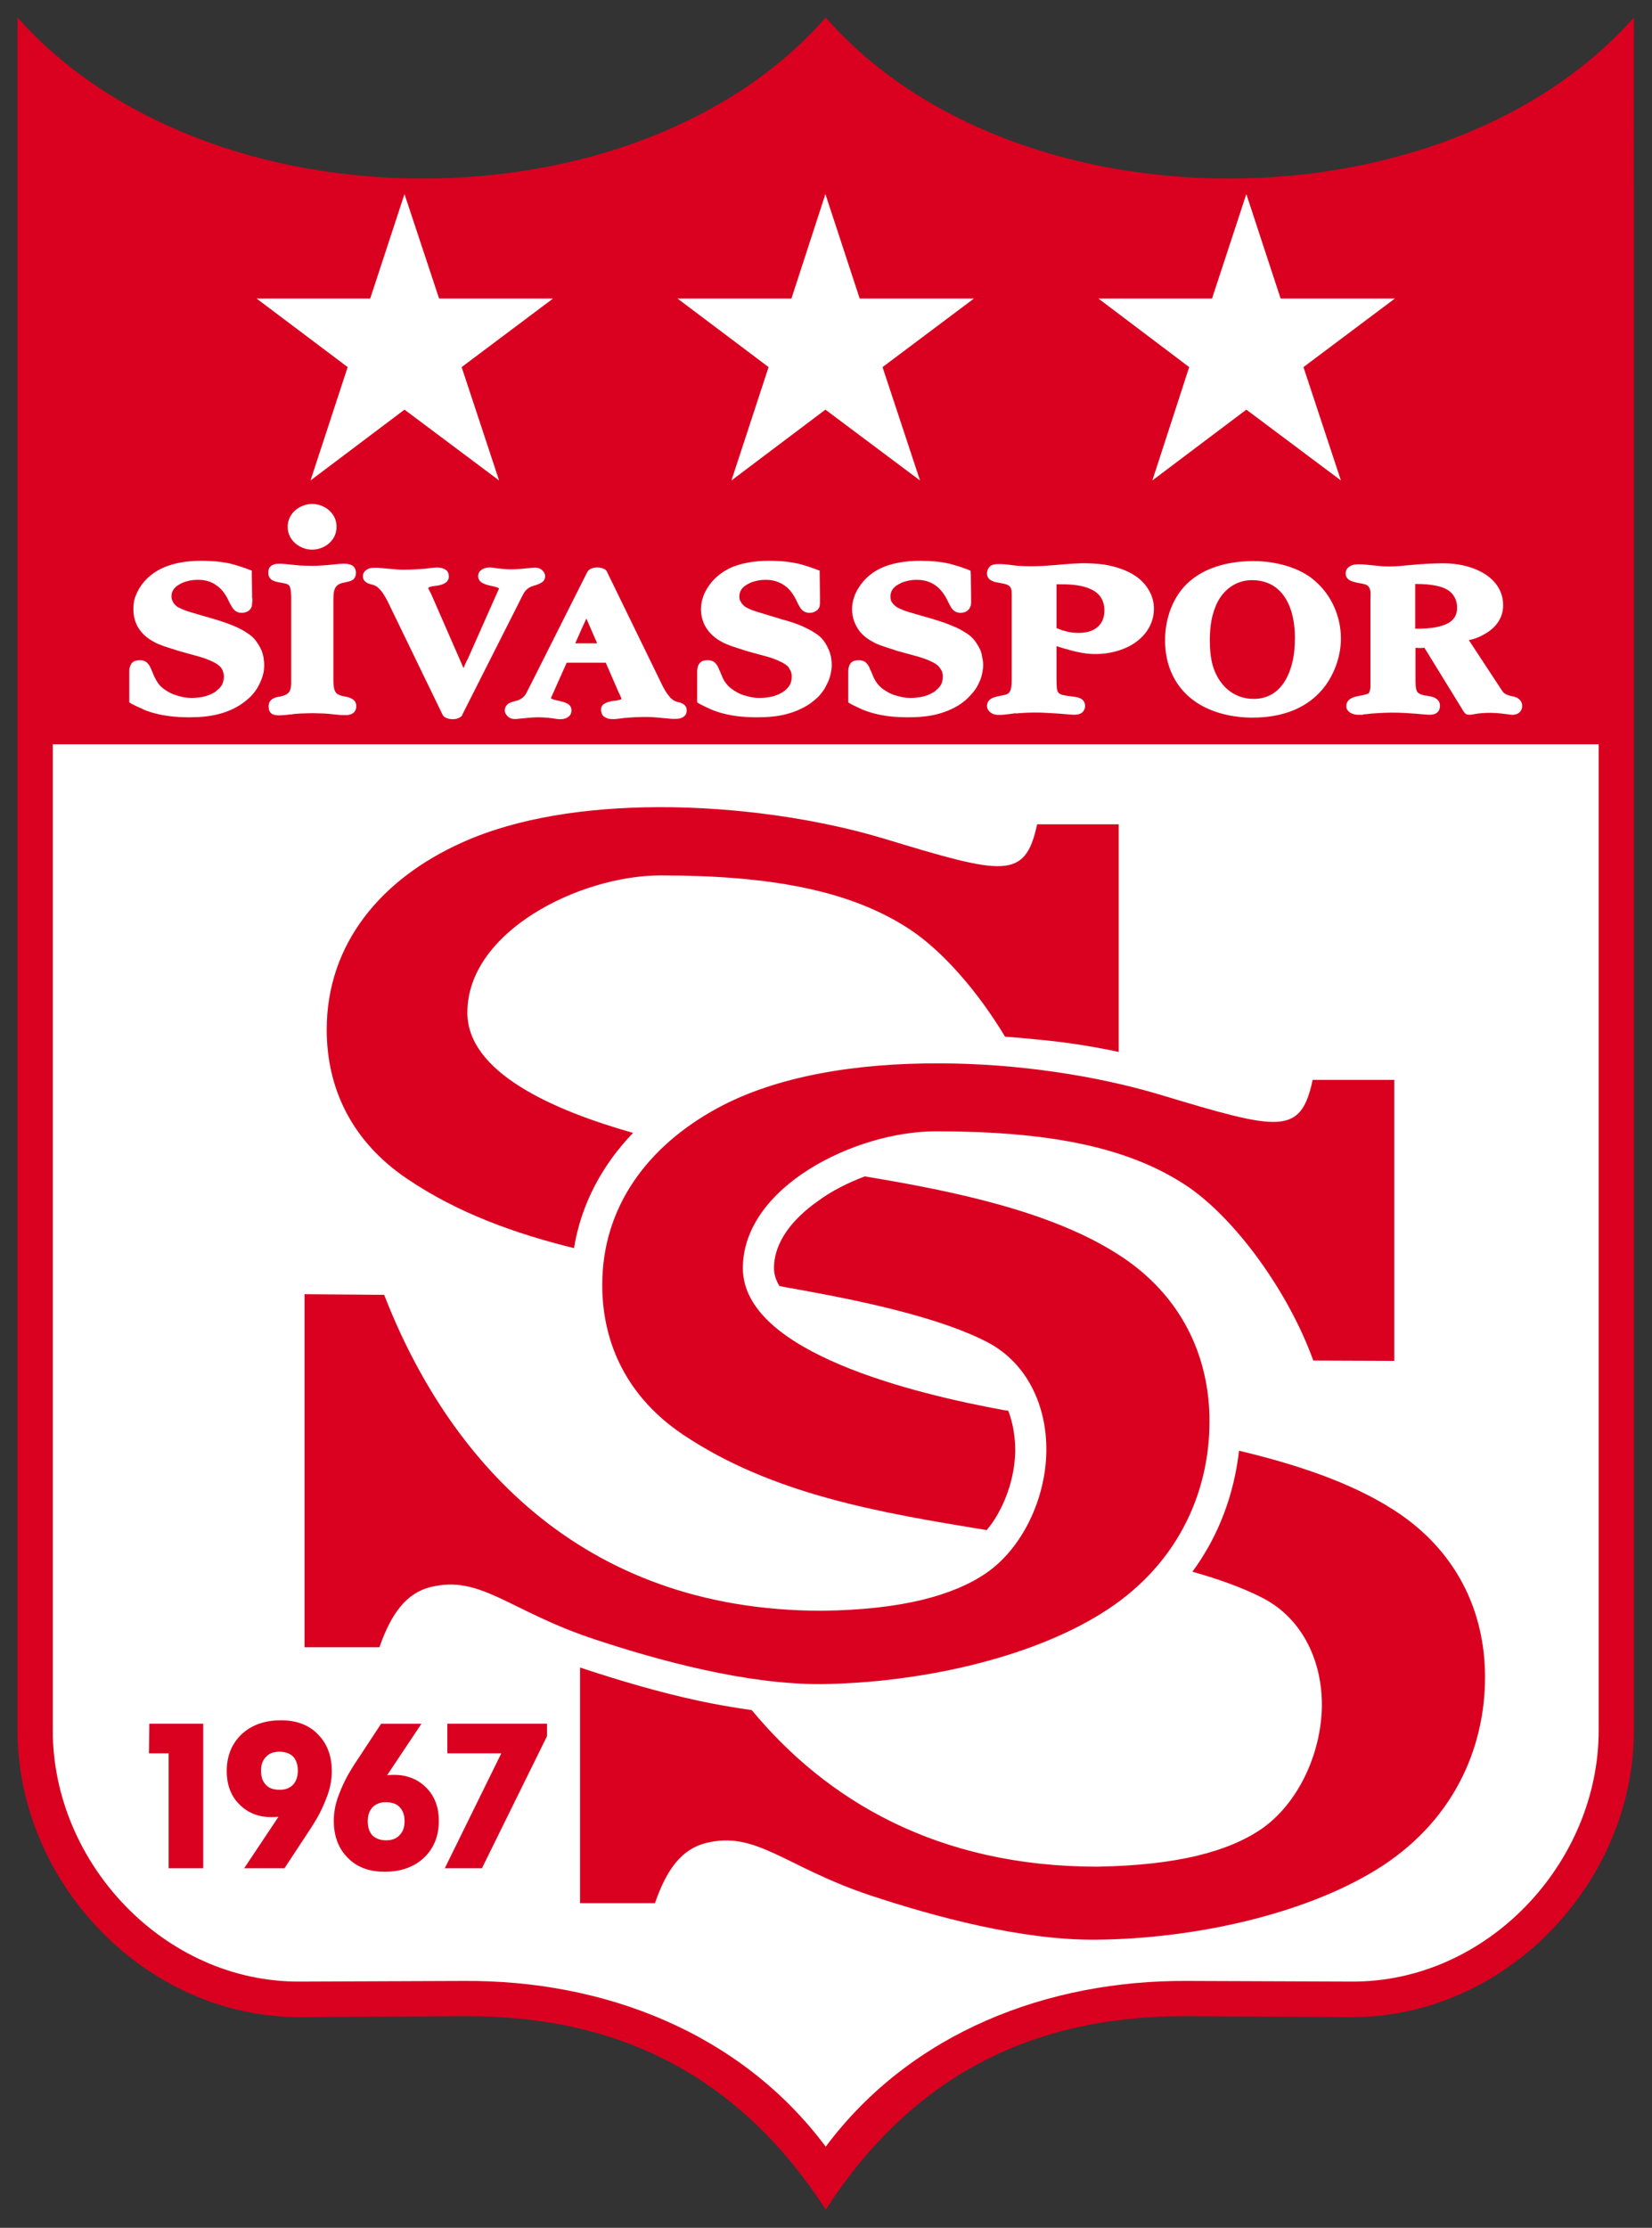
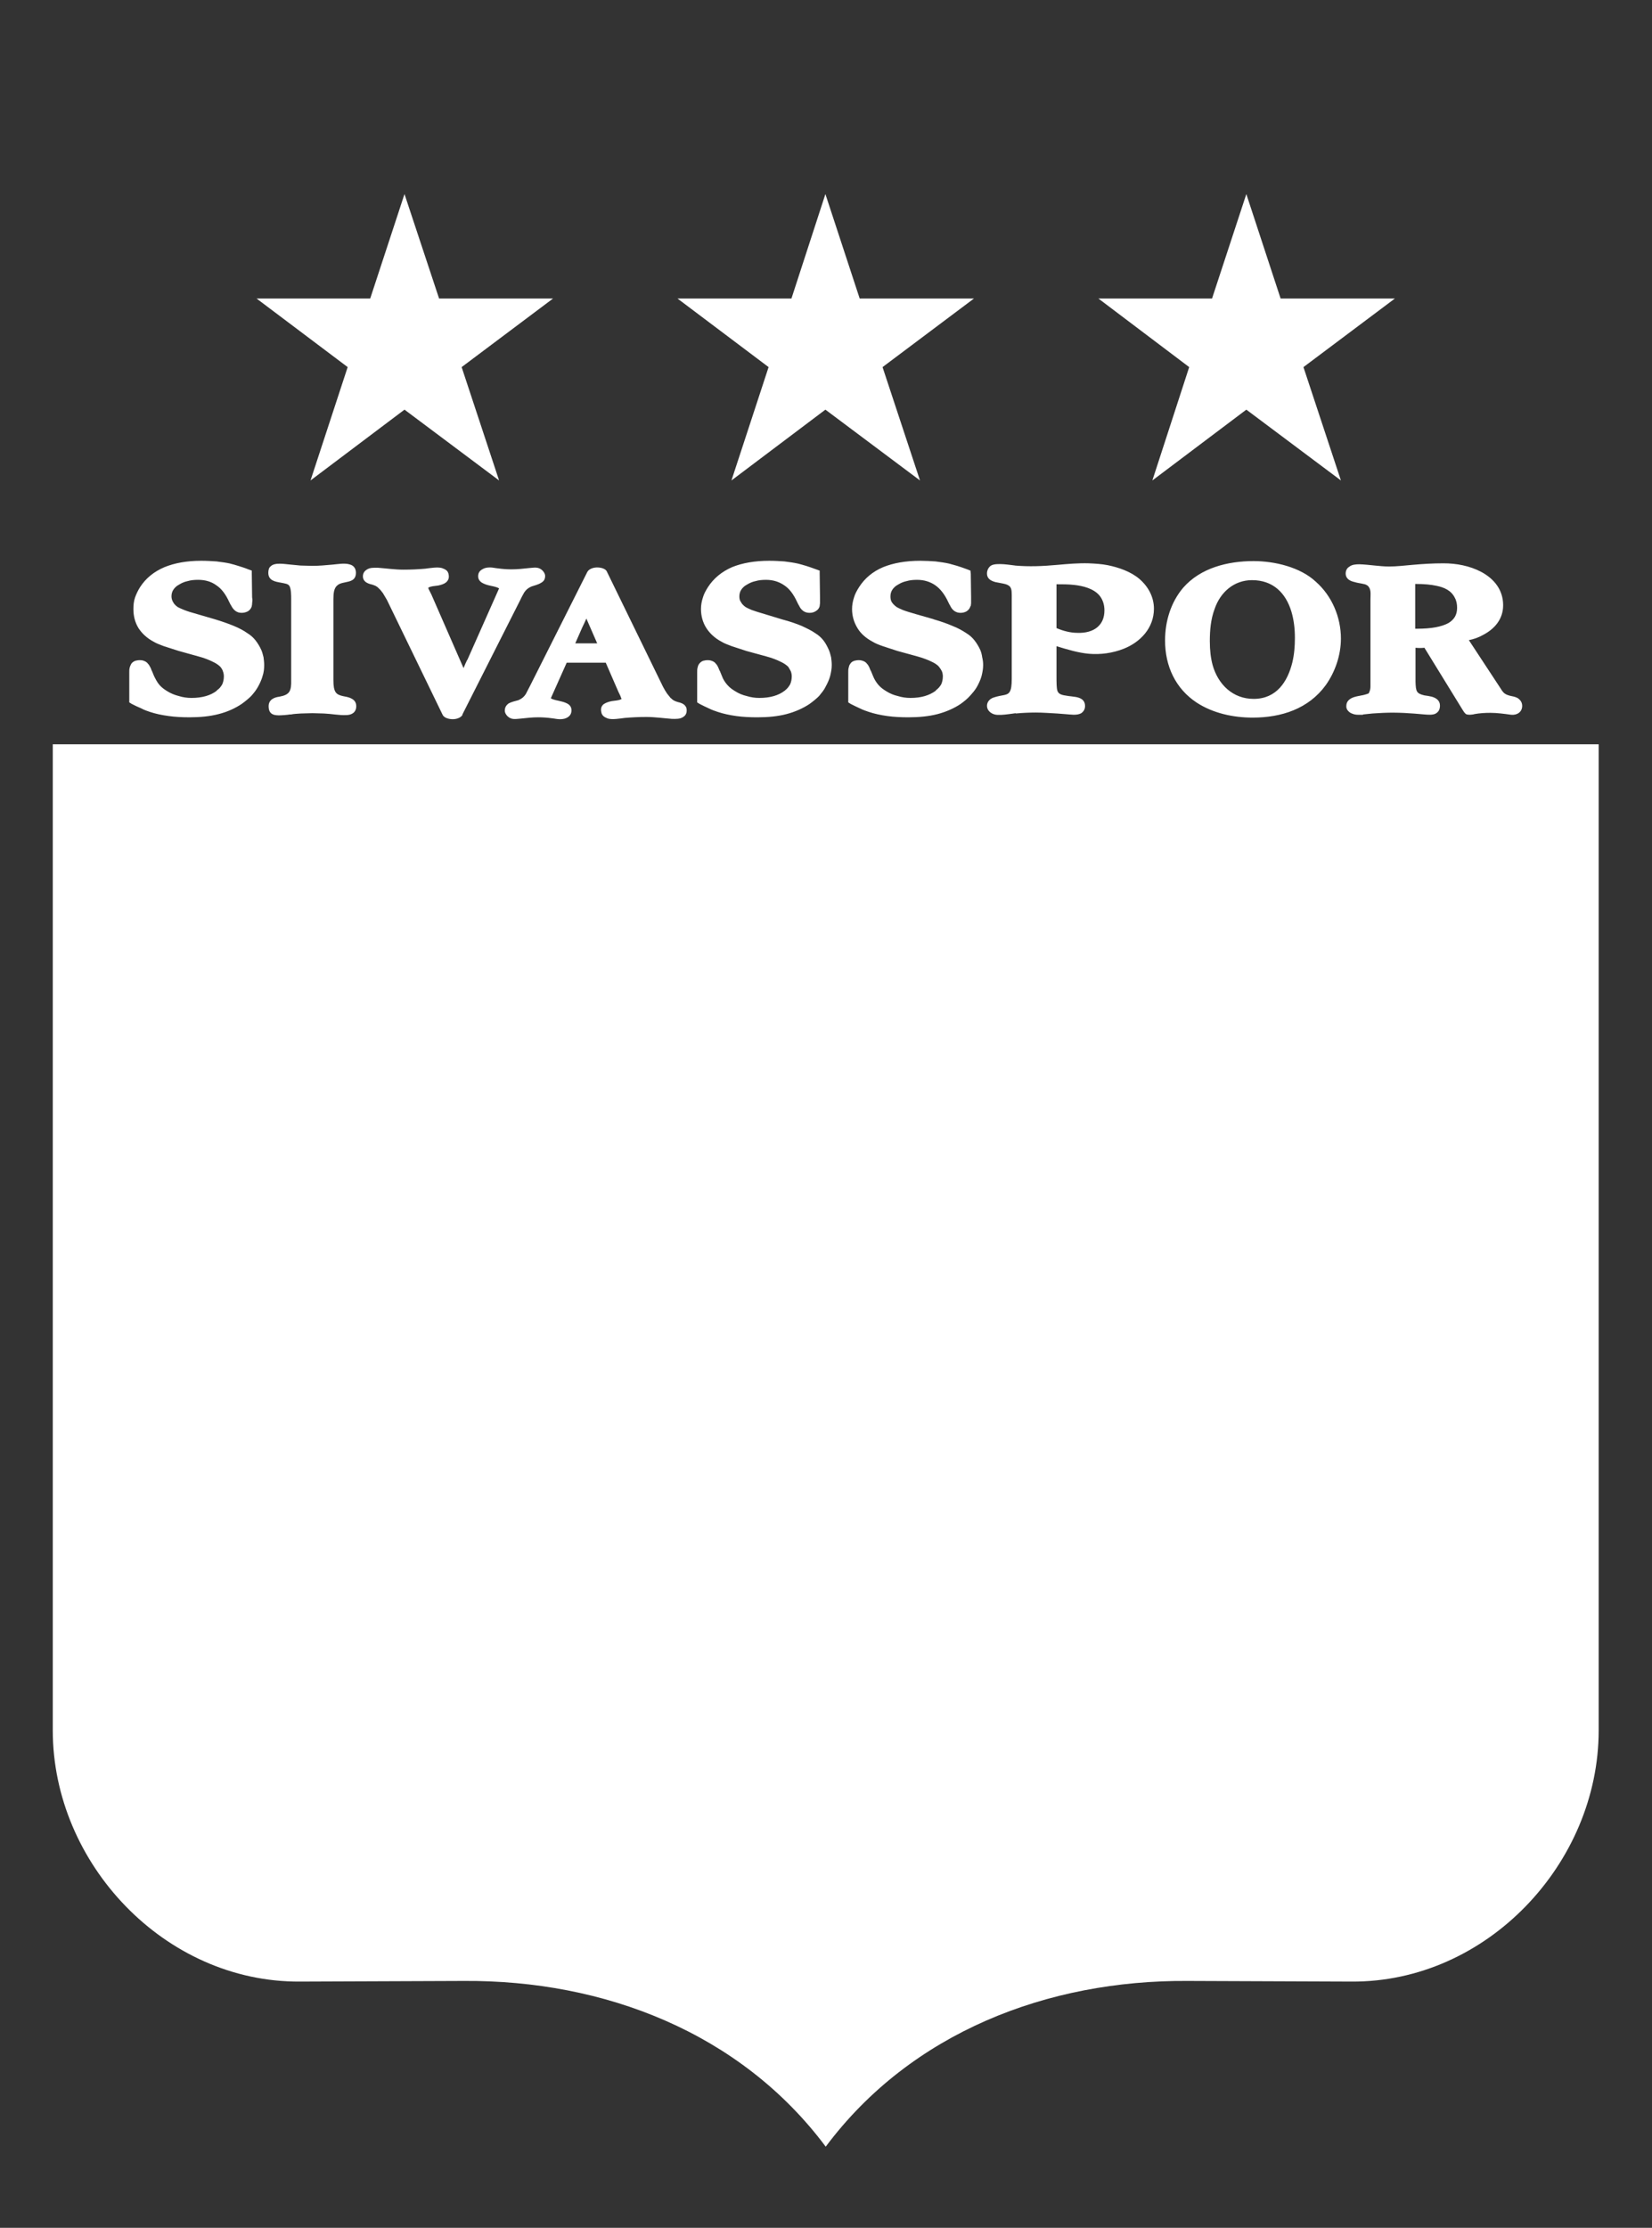
<svg xmlns="http://www.w3.org/2000/svg" version="1.0" width="188.385" height="254" xml:space="preserve">
  <rect width="100%" height="100%" fill="#333333" stroke="none" />
  <g transform="translate(2 2) scale(.711)">
-     <path d="M 194.382,25.813 C 169.538,25.863 144.741,17.26 129.622,0 114.502,17.26 89.707,25.863 64.861,25.813 40.067,25.813 15.223,17.157 0,0 v 274.67 c 0,24.438 20.568,46.076 45.363,45.973 l 26.219,-0.152 c 25.201,-0.152 44.294,9.826 58.04,31.006 13.746,-21.18 32.838,-31.158 58.039,-31.006 l 26.221,0.152 c 24.793,0.104 45.361,-21.535 45.361,-45.973 V 0 c -15.222,17.157 -40.066,25.813 -64.861,25.813 z" style="clip-rule:evenodd;fill:#da0020;fill-rule:evenodd" />
    <path d="M5.651 116.538V274.67c0 21.332 17.972 40.424 39.66 40.271l26.271-.102c22.453-.152 44.345 8.248 58.04 26.576 13.695-18.328 35.588-26.729 58.039-26.576l26.271.102c21.688.152 39.66-18.939 39.66-40.271V116.538ZM43.887 106.202V93.271c0-.611 0-1.578-.255-2.087-.254-.407-.662-.407-1.375-.56-.865-.153-2.037-.306-2.037-1.579 0-.458.103-.865.408-1.069.662-.662 2.393-.305 3.156-.254.56.05 1.069.102 1.579.152.61 0 1.222.051 1.884.051 1.119 0 2.239-.102 3.309-.203.712-.051 1.935-.306 2.8 0 .509.152.917.56.917 1.323 0 1.833-2.088 1.222-2.953 1.985-.56.408-.661 1.273-.661 2.24v12.932c0 1.985.406 2.342 1.476 2.597.459.102.968.153 1.426.407.407.204.764.56.764 1.222 0 1.019-.764 1.426-1.629 1.426-1.12.051-2.343-.204-3.564-.255-.56 0-1.222-.05-1.832-.05-.662 0-1.324.05-1.884.05-.561.051-1.12.051-1.527.153-.153 0-.356 0-.561.051-.56.051-1.782.204-2.343-.051-.508-.203-.712-.662-.712-1.324 0-1.068.916-1.426 1.731-1.527 1.628-.305 1.933-.866 1.883-2.699zM71.531 104.318c.051-.152.56-1.324.662-1.426l5.04-11.353c-.509-.306-1.171-.356-1.73-.51-.407-.102-.764-.254-1.019-.406-.407-.256-.61-.611-.61-1.02 0-.508.203-.865.661-1.119.305-.204.713-.306 1.222-.306.458 0 .764.102 1.323.153.714.101 1.427.152 2.14.152.967 0 1.884-.103 2.8-.204.814-.051 1.476-.254 2.139.356.254.255.458.56.458.916 0 .561-.255.866-.611 1.07-.458.305-1.12.458-1.578.61-.561.254-.865.51-1.171.968-.255.457-.509.916-.714 1.374L71.328 111.8h.052c-.255.458-.916.713-1.579.713-.712 0-1.425-.255-1.629-.713L59.263 93.421c-.255-.408-.458-.814-.662-1.12-.204-.255-.407-.56-.662-.764-.306-.356-.61-.458-1.069-.611-.712-.152-1.476-.458-1.476-1.324 0-.458.203-.814.611-1.068.508-.356 1.17-.306 1.781-.306 1.374.103 2.749.306 4.124.306 1.171 0 2.291-.051 3.462-.153.814-.102 1.985-.305 2.698-.102.561.204.968.407 1.069 1.019.102.509 0 .916-.407 1.272-.306.255-.764.407-1.273.51-.305.051-1.272.102-1.578.356 0 0 0 .102.051.203.102.203.255.509.459.916zM166.634 100.806v4.582c0 1.323 0 2.139.154 2.597.203.51.609.662 1.781.814.662.102 1.629.102 2.189.561.305.254.457.61.457 1.018 0 .561-.254.917-.609 1.172-.713.406-1.732.203-2.547.152l-1.322-.103c-1.121-.05-2.24-.152-3.412-.152-1.068 0-2.137.051-3.258.152l.051-.05c-.307.05-.713.101-1.121.152-.814.102-1.73.203-2.289.051-.611-.153-1.223-.662-1.223-1.375 0-.661.459-1.12 1.018-1.323 1.477-.51 2.24-.255 2.646-.968.205-.355.307-.916.307-2.036V93.321c0-1.069.051-1.68-.307-2.087-.201-.204-.508-.356-1.016-.458-.459-.103-.867-.152-1.326-.255-.1-.051-.203-.051-.305-.102-.559-.204-1.018-.561-1.018-1.273 0-.509.254-1.018.662-1.272.865-.509 3.258-.051 3.869 0h-.051c2.291.204 4.48.102 6.771-.103 1.68-.152 3.41-.305 5.09-.254 1.02.051 2.037.102 3.055.306 1.73.356 3.666 1.019 5.041 2.189 1.426 1.222 2.342 2.901 2.342 4.785 0 3.055-2.139 5.347-4.836 6.415-1.783.713-3.77.967-5.551.814-1.729-.151-3.408-.661-5.242-1.22zm0-9.928v7.025c1.07.459 2.24.764 3.361.764 1.273.051 2.443-.255 3.207-.916.713-.61 1.121-1.477 1.121-2.698 0-.968-.307-1.782-.814-2.394-.969-1.119-2.648-1.526-4.074-1.68-.916-.101-1.832-.101-2.801-.101zM198.251 87.161c3.361 0 7.484.968 9.979 3.31 2.598 2.291 4.021 5.702 4.021 9.113 0 2.647-.916 5.346-2.443 7.484-2.75 3.768-7.076 5.192-11.709 5.192-3.156 0-6.365-.712-8.961-2.393-3.41-2.24-5.092-5.855-5.092-9.979 0-3.056.918-6.11 2.902-8.451 2.801-3.207 7.18-4.276 11.303-4.276zm-.256 3.055c-2.9 0-5.09 1.935-6.006 4.633-.611 1.63-.764 3.411-.764 5.143 0 1.477.152 2.749.457 3.869.867 3.055 3.209 5.396 6.568 5.396 3.666 0 5.447-2.749 6.211-5.854.305-1.273.408-2.597.408-3.921 0-1.426-.152-2.851-.561-4.226-.914-3.004-2.952-5.04-6.313-5.04zM224.216 101.061v5.447c.051 1.578.154 1.884 1.426 2.188.355.052.764.103 1.17.204.715.204 1.326.611 1.326 1.426 0 .662-.256 1.069-.764 1.323-.459.204-1.121.153-1.732.103-2.189-.203-4.379-.356-6.568-.255-.711.052-1.271.052-1.781.102l-1.477.153-.051.051c-.102 0-.203 0-.406 0-.104 0-.205 0-.357 0-.305 0-.611-.051-.865-.153-.307-.101-.559-.254-.766-.509-.1-.102-.15-.203-.201-.356-.051-.102-.051-.254-.051-.356 0-.458.152-.814.559-1.12.256-.203.664-.355 1.121-.458l.764-.153c.355-.05.611-.152.814-.202.152-.052.254-.103.305-.103.051-.051.102-.153.152-.306.104-.203.154-.509.154-.865v-1.171-12.678c0-.662.102-1.375-.154-1.885-.152-.305-.406-.56-.967-.661-.406-.103-.967-.153-1.426-.306-.713-.153-1.426-.509-1.426-1.375 0-.458.205-.865.563-1.068.406-.356 1.068-.407 1.627-.407 1.629.051 3.209.356 4.785.356 1.223 0 2.445-.153 3.668-.256 1.68-.152 3.359-.254 5.039-.254 2.088 0 4.227.407 6.059 1.375 2.088 1.12 3.514 2.901 3.514 5.346 0 2.24-1.375 3.817-3.26 4.785-.711.407-1.475.662-2.238.814l4.988 7.587c.51.813.662 1.069 1.578 1.323.459.102.814.152 1.223.356.406.255.764.661.764 1.272 0 1.019-.867 1.527-1.781 1.426-1.121-.153-2.242-.306-3.311-.306-.916 0-1.73.052-2.598.204-.1.051-.152.051-.203.051-.355.051-.764.102-1.119-.051-.256-.204-.408-.458-.561-.713l-6.109-9.928c-.458.053-.917.053-1.427.003zm-.051-3.055c.102 0 .152 0 .305 0 2.293 0 3.92-.306 5.041-.917.916-.56 1.375-1.323 1.375-2.443 0-.561-.102-1.12-.355-1.578-.561-1.171-1.682-1.681-2.904-1.935-.914-.204-2.035-.306-3.41-.306 0 0 0 0-.051 0v7.179zM153.397 45.057 135.069 45.057 129.57 28.307 124.123 45.057 105.847 45.057 120.458 56.054 114.502 74.229 129.57 62.876 144.741 74.229 138.735 56.054zM85.888 45.057 67.611 45.057 62.062 28.307 56.563 45.057 38.336 45.057 52.948 56.054 46.991 74.229 62.062 62.876 77.233 74.229 71.227 56.054zM220.907 45.057 202.579 45.057 197.081 28.307 191.581 45.057 173.354 45.057 187.917 56.054 182.011 74.229 197.081 62.876 212.251 74.229 206.243 56.054zM17.921 109.816v-4.785c0-.306 0-.509.051-.713.051-.255.153-.458.255-.662.152-.254.407-.406.662-.509.203-.051.458-.102.713-.102.305 0 .561.051.763.152.255.102.459.254.611.51v-.052c.103.153.204.306.306.51.103.152.152.356.255.611v-.052l.355.866c.256.509.51 1.018.866 1.425.356.408.764.714 1.272 1.019.561.356 1.222.611 1.833.764.662.203 1.324.306 2.036.306 1.731 0 3.106-.408 4.073-1.171v-.051c.407-.255.662-.611.865-.968.153-.356.254-.764.254-1.272 0-.255-.05-.561-.152-.814-.05-.204-.203-.459-.407-.713-.254-.255-.661-.561-1.222-.815-.61-.306-1.374-.61-2.341-.865l-3.106-.865c-.968-.306-1.781-.561-2.393-.764-.663-.254-1.222-.458-1.629-.713-1.069-.56-1.884-1.323-2.443-2.189-.561-.916-.815-1.935-.815-3.055 0-.61.051-1.222.255-1.833.203-.56.458-1.119.814-1.68.916-1.426 2.239-2.494 3.92-3.207 1.63-.662 3.563-1.019 5.905-1.019.866 0 1.681.051 2.444.103.814.101 1.578.203 2.24.355H34.11c.407.103.814.203 1.272.356.459.153 1.019.306 1.63.561l.56.203v.509l.051 3.768.051.408v.051c0 .203-.051.355-.051.509 0 .102 0 .255-.051.407v.051c-.102.356-.306.611-.611.814-.306.153-.61.255-1.018.255-.764 0-1.324-.407-1.731-1.272v.051l-.255-.51c-.56-1.222-1.222-2.138-2.087-2.698-.764-.56-1.731-.865-2.901-.865-.611 0-1.172.051-1.682.203-.508.103-.966.306-1.374.561-.407.204-.712.51-.916.815-.203.305-.306.661-.306 1.068 0 .356.103.661.255.916.152.306.407.561.764.815.203.102.509.254 1.018.458.51.203 1.171.407 2.087.661l2.801.815c1.171.355 2.189.713 3.055 1.069.865.355 1.629.764 2.189 1.17.51.306.967.713 1.323 1.172.356.458.662.967.916 1.527.154.355.256.763.357 1.171.051.406.102.814.102 1.222 0 .61-.051 1.171-.255 1.782-.152.56-.407 1.119-.712 1.68-.306.561-.662 1.019-1.12 1.527-.458.458-.968.865-1.527 1.272-1.069.713-2.291 1.273-3.717 1.63-1.375.356-2.902.509-4.633.509-1.171 0-2.292-.051-3.36-.203-1.12-.153-2.087-.357-3.004-.662-.458-.153-.916-.306-1.375-.561-.509-.203-1.018-.458-1.527-.713zM88.078 103.452l-2.546 5.703c.458.305 1.171.356 1.68.509.459.102.815.255 1.069.407.407.255.561.611.561 1.019 0 .509-.203.865-.611 1.12-.305.203-.713.306-1.222.306-.51 0-.814-.103-1.324-.153-.713-.102-1.477-.152-2.189-.152-.916 0-1.832.102-2.748.203-.815.052-1.477.255-2.139-.355-.255-.255-.458-.561-.458-.917 0-.56.254-.865.56-1.12.51-.305 1.12-.407 1.629-.561.561-.254.866-.508 1.171-.966.255-.459.459-.917.713-1.376l9.165-18.226c.254-.459.916-.713 1.578-.713.713 0 1.425.254 1.577.713l8.961 18.379c.204.407.458.814.662 1.12.204.255.407.509.611.764h.05c.307.356.611.458 1.07.61.713.153 1.425.459 1.425 1.324 0 .459-.153.814-.56 1.069-.509.356-1.172.306-1.783.306-1.373-.103-2.748-.306-4.123-.306-1.171 0-2.291.051-3.462.152-.814.102-1.985.306-2.698.102-.561-.203-.967-.458-1.069-1.018-.102-.51-.051-.917.356-1.272.356-.255.814-.407 1.324-.51.305-.051 1.272-.102 1.578-.356 0 0-.051-.102-.103-.203-.051-.204-.203-.51-.407-.917l-2.036-4.685zm3.156-7.076c-.051.153-.61 1.324-.662 1.426l-1.12 2.546h3.514zM109.002 109.816v-4.785c0-.306 0-.509.052-.713.051-.255.102-.458.254-.662.152-.204.356-.406.662-.509.204-.051.458-.102.713-.102.305 0 .509.051.764.152.255.101.458.254.611.51v-.052c.102.153.204.306.305.51.052.152.153.356.255.611v-.052l.356.866c.203.56.509 1.018.865 1.425.356.408.764.714 1.273 1.019.56.356 1.171.611 1.832.764.662.203 1.324.306 2.037.306 1.73 0 3.105-.408 4.073-1.171.407-.306.661-.662.864-1.019.153-.356.255-.764.255-1.272 0-.255-.051-.561-.152-.814-.103-.204-.255-.459-.407-.713-.255-.255-.663-.561-1.223-.815-.61-.306-1.374-.61-2.341-.865l-3.157-.865c-.916-.306-1.731-.561-2.342-.764-.661-.254-1.222-.458-1.629-.713-1.069-.56-1.884-1.323-2.443-2.189-.561-.865-.866-1.935-.866-3.055 0-.61.103-1.222.306-1.833.152-.56.458-1.119.814-1.68.917-1.426 2.24-2.494 3.869-3.207 1.629-.662 3.615-1.019 5.957-1.019.866 0 1.68.051 2.443.103.814.101 1.527.203 2.189.355.356.103.814.203 1.273.356.458.153.966.306 1.629.561l.56.203v.509l.052 3.768v.408.051c0 .203 0 .355 0 .509 0 .102-.052.255-.052.407v.051c-.102.356-.306.611-.662.814-.255.153-.561.255-.967.255-.764 0-1.375-.407-1.731-1.272v.051l-.254-.51c-.561-1.222-1.223-2.138-2.089-2.698-.813-.56-1.781-.865-2.9-.865-.611 0-1.172.051-1.681.203-.509.103-.967.306-1.375.561-.407.204-.712.51-.916.815-.203.305-.306.661-.306 1.068 0 .356.052.661.255.916.153.306.407.561.764.815.152.102.51.254.967.458.561.203 1.223.407 2.088.661l2.851.866c1.172.305 2.189.662 3.055 1.019.866.406 1.63.764 2.189 1.17.51.306.968.713 1.324 1.172.356.458.61.967.865 1.527.153.355.254.763.356 1.171.051.406.102.814.102 1.222 0 .61-.102 1.171-.255 1.782-.152.56-.407 1.119-.712 1.68-.255.561-.663 1.019-1.069 1.527-.458.458-.968.865-1.527 1.272-1.069.713-2.343 1.273-3.717 1.63-1.375.356-2.902.509-4.634.509-1.17 0-2.341-.051-3.41-.203-1.069-.153-2.036-.357-2.953-.662-.458-.153-.916-.306-1.426-.561-.458-.203-.967-.458-1.476-.713zM133.235 109.816v-4.785c0-.306 0-.509.053-.713.051-.255.102-.458.254-.662.152-.254.357-.406.662-.509.203-.051.457-.102.713-.102.254 0 .508.051.764.152.254.102.457.254.611.51v-.052c.102.153.203.306.305.51.051.152.152.356.256.611v-.052l.355.866c.203.509.51 1.018.865 1.425.355.408.764.714 1.271 1.019.561.356 1.172.611 1.834.764.662.203 1.324.306 2.037.306 1.73 0 3.055-.408 4.072-1.171v-.051c.357-.255.662-.611.865-.968.152-.356.256-.764.256-1.272 0-.255-.051-.561-.154-.814-.102-.204-.254-.459-.457-.713-.205-.255-.611-.561-1.172-.815-.611-.306-1.426-.61-2.342-.865l-3.156-.865c-.967-.306-1.73-.561-2.342-.764-.713-.254-1.223-.458-1.629-.713-1.068-.56-1.936-1.323-2.443-2.189-.561-.916-.867-1.935-.867-3.055 0-.61.104-1.222.307-1.833.152-.56.459-1.119.814-1.68.916-1.426 2.189-2.494 3.869-3.207 1.629-.662 3.615-1.019 5.957-1.019.814 0 1.68.051 2.443.103.814.101 1.527.203 2.189.355.355.103.764.203 1.273.356.457.153.967.306 1.627.561l.51.203.053.509.051 3.768v.408.051c0 .203 0 .355 0 .509 0 .102-.051.255-.051.407l-.053.051c-.102.356-.305.611-.609.814-.256.153-.611.255-.969.255-.764 0-1.373-.407-1.73-1.272v.051l-.254-.51c-.561-1.222-1.273-2.138-2.088-2.698-.814-.56-1.781-.865-2.902-.865-.609 0-1.17.051-1.68.203-.508.103-.967.306-1.375.561-.406.204-.713.51-.916.815-.203.305-.307.661-.307 1.068 0 .356.053.661.205.916.203.306.457.561.814.815.152.102.508.254.967.458.51.203 1.223.407 2.088.661l2.852.815h-.051c1.221.355 2.24.713 3.055 1.069.916.355 1.629.764 2.24 1.17.508.306.967.713 1.322 1.172.355.458.662.967.918 1.527.15.355.254.763.305 1.171.102.406.152.814.152 1.222 0 .61-.102 1.171-.254 1.782-.154.56-.408 1.119-.713 1.68-.307.561-.713 1.019-1.172 1.527-.408.458-.916.865-1.477 1.272-1.068.713-2.342 1.273-3.717 1.63-1.373.356-2.953.509-4.631.509-1.223 0-2.344-.051-3.412-.203-1.07-.153-2.037-.357-2.953-.662-.457-.153-.916-.306-1.426-.561-.459-.203-.967-.458-1.477-.713z" style="clip-rule:evenodd;fill:#fff;fill-rule:evenodd" />
-     <path d="m 89.248,197.334 c -9.47,-2.342 -18.582,-5.6 -26.729,-11.098 -8.858,-5.957 -12.932,-14.46 -12.932,-23.929 0,-13.899 8.859,-24.233 21.639,-29.987 8.857,-4.022 20.059,-5.651 31.463,-5.702 12.932,-0.051 26.117,1.985 36.249,5.04 19.297,5.854 22.656,6.67 24.592,-2.291 h 13.082 v 36.504 c -4.479,-0.968 -8.959,-1.63 -13.49,-2.037 -1.578,-0.152 -3.156,-0.305 -4.734,-0.406 -4.379,-7.281 -10.029,-13.746 -15.273,-17.208 -9.42,-6.212 -22.198,-8.655 -39.967,-8.655 -12.932,0 -31.005,8.96 -31.005,21.994 0,9.571 13.644,15.629 26.575,19.295 -4.887,5.091 -8.298,11.302 -9.47,18.48 z" style="clip-rule:evenodd;fill:#da0020;fill-rule:evenodd" />
-     <path d="m 173.712,255.986 c 12.27,-7.535 17.463,-19.348 17.463,-30.906 0,-10.486 -4.582,-20.363 -14.713,-26.777 -10.643,-6.822 -26.068,-10.082 -40.578,-12.475 -2.697,1.018 -5.346,2.342 -7.535,3.973 -4.123,2.9 -7.025,6.617 -7.025,10.742 0,0.965 0.305,1.934 0.864,2.85 0.204,0.051 0.46,0.102 0.714,0.154 7.28,1.322 23.42,4.072 32.635,8.857 6.465,3.359 9.57,10.336 9.469,17.514 -0.1,7.637 -3.869,15.529 -9.623,19.5 -5.191,3.564 -13.439,5.906 -26.371,6.059 -39.253,0 -60.279,-25.049 -70.207,-50.658 l -12.779,-0.102 v 56.615 h 12.015 c 1.936,-5.551 4.379,-8.656 8.096,-9.625 8.146,-2.086 12.677,3.82 26.423,8.352 10.285,3.412 24.438,7.279 36.453,7.178 15.373,-0.204 32.939,-3.971 44.699,-11.251 z" style="clip-rule:evenodd;fill:#da0020;fill-rule:evenodd" />
-     <path d="M160.017 229.816c-.051 3.156-.867 6.314-2.24 9.113-.662 1.324-1.426 2.545-2.342 3.615-17.156-2.801-34.366-5.703-48.724-15.324-8.858-5.957-12.932-14.512-12.932-23.98 0-12.627 7.383-22.299 18.38-28.307 9.571-5.245 22.502-7.281 35.639-7.229 12.676 0 25.455 2.036 35.332 4.988 19.297 5.806 22.656 6.669 24.592-2.341h13.082v45.057l-12.982-.051c-4.021-11.15-12.676-23.012-20.516-28.154-9.471-6.211-22.25-8.604-40.018-8.604-12.932 0-30.954 8.908-30.954 21.943 0 13.643 28.003 20.211 41.8 22.756.254.053.508.053.764.104.763 1.985 1.119 4.174 1.119 6.414zM217.903 297.02c12.27-7.535 17.463-19.346 17.463-30.902 0-10.539-4.582-20.416-14.766-26.881-6.771-4.328-15.477-7.23-24.691-9.42-.611 5.346-2.189 10.59-4.939 15.477-.764 1.324-1.578 2.648-2.545 3.922 4.176 1.17 8.146 2.596 11.303 4.225 6.465 3.359 9.572 10.283 9.469 17.463-.152 7.637-3.869 15.527-9.672 19.551-5.193 3.563-13.391 5.855-26.373 6.059-25.559 0-43.377-10.59-55.393-25.1-2.901-.408-5.804-.916-8.654-1.527-6.568-1.426-12.83-3.311-18.074-5.041-.305-.102-.56-.203-.814-.254v37.775h12.016c1.935-5.6 4.379-8.654 8.096-9.621 8.145-2.088 12.676 3.768 26.371 8.35 10.285 3.41 24.438 7.279 36.453 7.127 15.424-.155 32.991-3.973 44.75-11.203zM68.935 273.6 84.922 273.6 84.922 275.586 74.484 296.766 68.527 296.766 77.59 278.336 68.935 278.336zM41.851 288.518c-.408.051-.815.051-1.172.051-1.985 0-3.768-.66-5.143-2.088-1.425-1.424-1.985-3.309-1.985-5.295 0-2.24.713-4.326 2.394-5.904 1.73-1.629 3.971-2.24 6.313-2.24 2.241 0 4.328.611 5.906 2.24 1.629 1.629 2.24 3.717 2.24 5.957 0 1.525-.357 3.105-.968 4.529-.306.816-.713 1.682-1.171 2.545-.51.918-1.069 1.834-1.731 2.803l-3.716 5.65h-6.466zm3.104-7.383c0-.865-.203-1.68-.764-2.291-.611-.559-1.374-.762-2.188-.762-.815 0-1.579.203-2.139.814-.61.609-.814 1.373-.814 2.238 0 .969.254 1.732.814 2.291.56.613 1.426.764 2.24.764.814 0 1.527-.254 2.087-.814.561-.611.764-1.426.764-2.24zM21.128 273.6 29.783 273.6 29.783 296.766 24.234 296.766 24.234 278.336 21.078 278.336zM59.274 281.854c.407-.053.813-.053 1.17-.053 1.986 0 3.768.662 5.143 2.088 1.426 1.426 1.985 3.311 1.985 5.295 0 2.24-.713 4.328-2.393 5.906-1.731 1.629-3.972 2.24-6.313 2.24-2.239 0-4.327-.611-5.905-2.24-1.629-1.629-2.24-3.717-2.24-5.957 0-1.527.356-3.105.968-4.531.306-.813.713-1.68 1.17-2.545.51-.916 1.069-1.834 1.731-2.801l3.717-5.65h6.466zm-3.106 7.38c0 .867.204 1.682.765 2.291.61.561 1.374.764 2.189.764.813 0 1.577-.203 2.138-.814.611-.609.814-1.373.814-2.24 0-.967-.255-1.73-.814-2.291-.561-.609-1.426-.764-2.24-.764-.815 0-1.527.256-2.087.814-.561.611-.765 1.426-.765 2.24z" style="clip-rule:evenodd;fill:#da0020;fill-rule:evenodd" />
-     <path d="m 47.247,77.997 c 1.883,0 3.919,1.375 3.919,3.666 0,2.29 -2.036,3.665 -3.919,3.665 -1.833,0 -3.921,-1.375 -3.921,-3.665 0,-2.291 2.088,-3.666 3.921,-3.666 z" style="clip-rule:evenodd;fill:#fff;fill-rule:evenodd" />
  </g>
</svg>